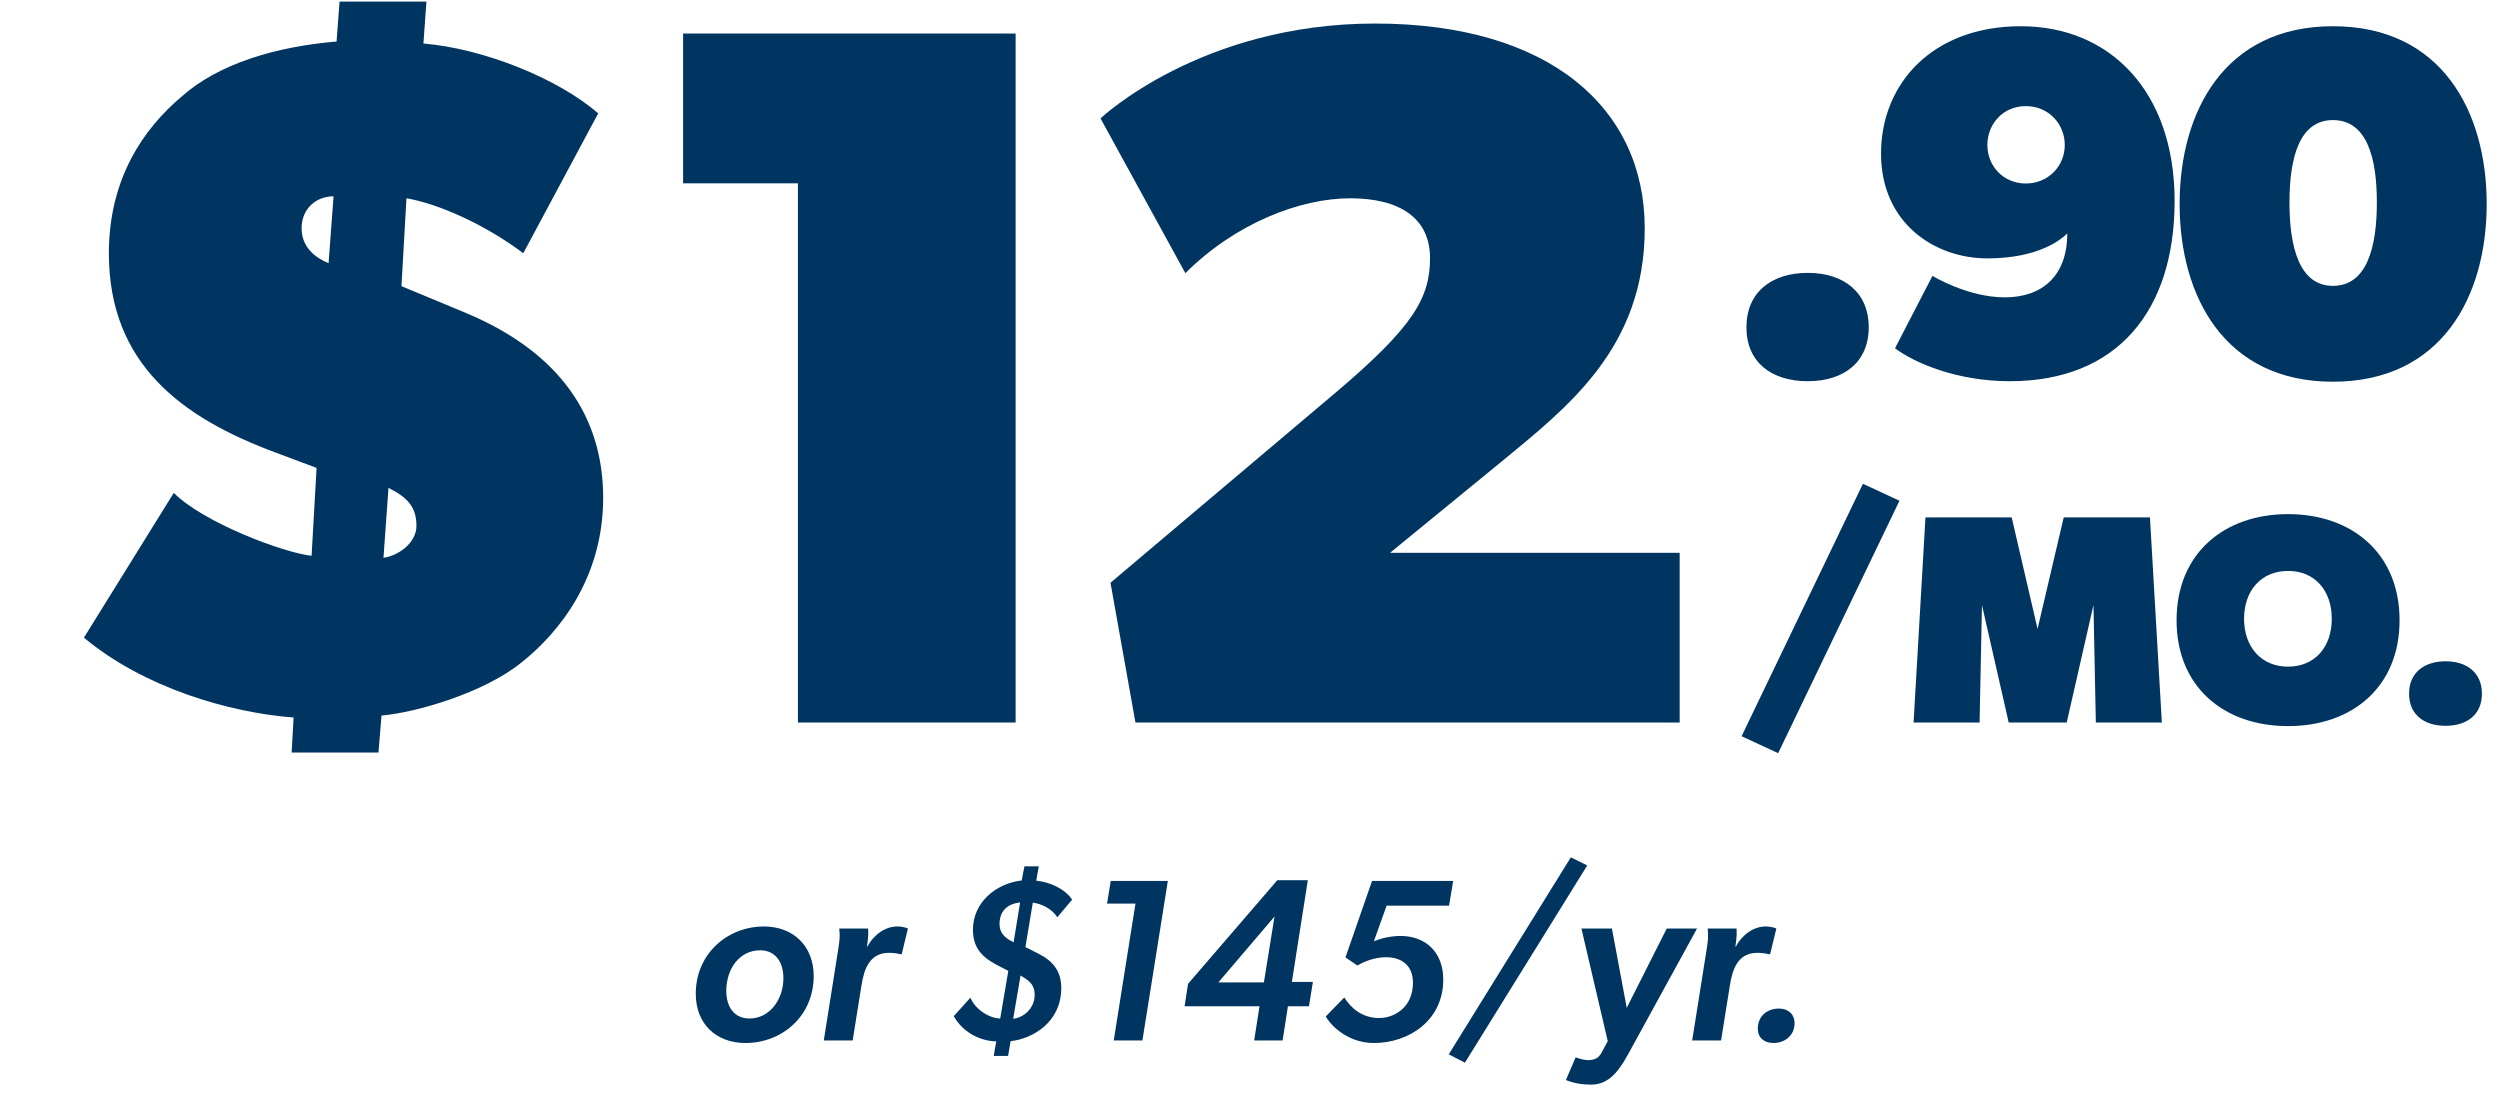
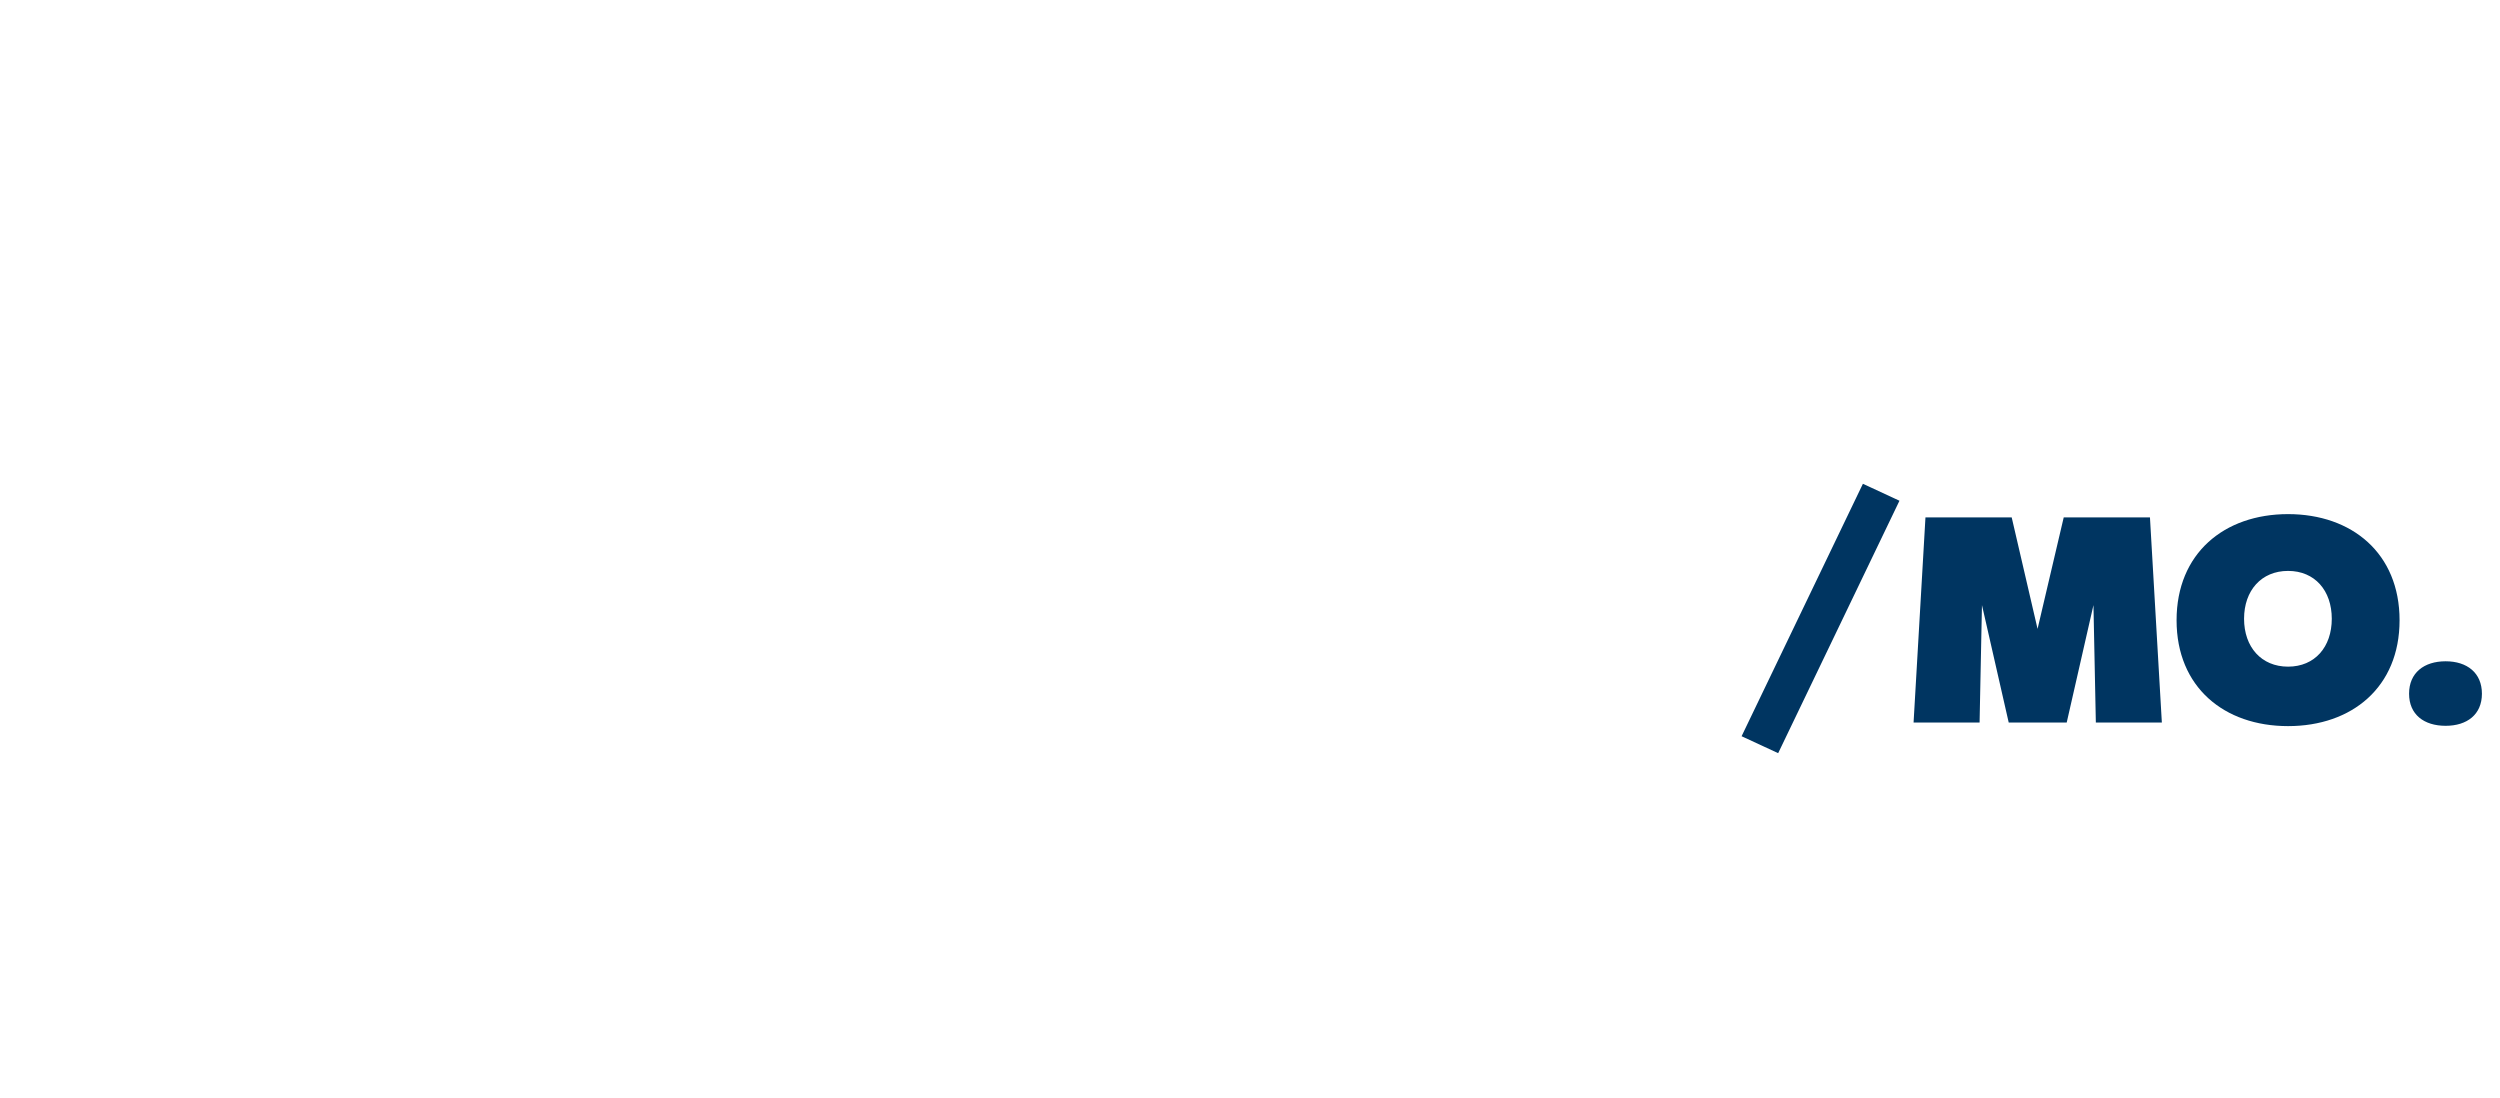
<svg xmlns="http://www.w3.org/2000/svg" width="173" height="76" viewBox="0 0 173 76" fill="none">
-   <path d="M41.739 34.452C41.739 39.98 38.699 43.781 36.073 45.854C33.517 47.927 28.818 49.309 26.399 49.516L26.192 52.073H20.18L20.318 49.654C15.827 49.309 9.953 47.581 5.807 44.126L12.026 34.107C14.099 36.18 19.627 38.253 21.562 38.46L21.907 32.379L19.143 31.343C12.579 28.924 7.534 25.193 7.534 17.523C7.534 12.34 9.953 8.885 12.579 6.674C15.136 4.393 19.143 3.219 23.29 2.873L23.497 0.109H29.509L29.301 3.011C33.447 3.357 38.63 5.43 41.394 7.848L36.211 17.523C33.447 15.449 30.2 14.067 28.127 13.722L27.781 19.803L32.273 21.669C38.837 24.433 41.739 28.924 41.739 34.452ZM23.082 13.584C21.907 13.584 20.871 14.413 20.871 15.795C20.871 17.177 21.907 17.868 22.737 18.213L23.082 13.584ZM28.818 36.387C28.818 35.143 28.265 34.452 26.883 33.761L26.537 38.598C27.574 38.46 28.818 37.562 28.818 36.387ZM70.281 50H55.217V12.685H47.27V2.32H70.281V50ZM116.233 50H78.573L76.846 40.326L92.393 27.197C97.783 22.636 98.958 20.632 98.958 17.868C98.958 15.104 96.885 13.722 93.43 13.722C89.975 13.722 85.483 15.449 82.028 18.904L76.155 8.194C76.155 8.194 83.065 1.629 95.157 1.629C107.25 1.629 113.815 7.503 113.815 15.795C113.815 24.087 108.494 28.164 103.795 32.034L96.194 38.253H116.233V50Z" fill="#003561" />
-   <path d="M129.317 22.649C129.317 25.067 127.59 26.38 125.102 26.38C122.58 26.38 120.853 25.067 120.853 22.649C120.853 20.23 122.58 18.883 125.102 18.883C127.59 18.883 129.317 20.23 129.317 22.649ZM150.483 13.907C150.483 21.508 146.51 26.38 139.082 26.38C135.454 26.38 132.517 25.136 131.135 24.1L133.726 19.09C133.726 19.09 136.145 20.576 138.736 20.576C141.328 20.576 143.055 19.09 143.055 16.153C142.71 16.499 141.155 17.881 137.527 17.881C133.899 17.881 130.168 15.462 130.168 10.625C130.168 5.788 133.726 1.815 139.842 1.815C145.992 1.815 150.483 6.306 150.483 13.907ZM142.882 10.038C142.882 8.552 141.742 7.343 140.187 7.343C138.633 7.343 137.527 8.552 137.527 10.038C137.527 11.489 138.633 12.698 140.187 12.698C141.742 12.698 142.882 11.489 142.882 10.038ZM172.079 14.115C172.079 20.506 168.969 26.415 161.437 26.415C153.94 26.415 150.83 20.506 150.83 14.115C150.83 7.723 153.94 1.815 161.437 1.815C168.969 1.815 172.079 7.723 172.079 14.115ZM164.478 14.011C164.478 10.901 163.787 8.31 161.437 8.31C159.122 8.31 158.431 10.901 158.431 14.011C158.431 17.12 159.122 19.781 161.437 19.781C163.787 19.781 164.478 17.12 164.478 14.011Z" fill="#003561" />
  <path d="M131.443 34.651L123.049 52.119L120.518 50.947L128.913 33.478L131.443 34.651ZM149.6 50H145.032L144.867 41.873L143.016 50H139.003L137.152 41.873L136.987 50H132.419L133.242 35.803H139.209L140.999 43.519L142.81 35.803H148.777L149.6 50ZM166.05 42.922C166.05 47.552 162.758 50.247 158.334 50.247C153.911 50.247 150.619 47.552 150.619 42.922C150.619 38.293 153.911 35.577 158.334 35.577C162.758 35.577 166.05 38.293 166.05 42.922ZM161.359 42.819C161.359 40.865 160.186 39.507 158.334 39.507C156.483 39.507 155.289 40.865 155.289 42.819C155.289 44.774 156.483 46.132 158.334 46.132C160.186 46.132 161.359 44.774 161.359 42.819ZM171.749 48.004C171.749 49.444 170.72 50.226 169.239 50.226C167.737 50.226 166.708 49.444 166.708 48.004C166.708 46.564 167.737 45.761 169.239 45.761C170.72 45.761 171.749 46.564 171.749 48.004Z" fill="#003561" />
-   <path d="M56.307 67.536C56.307 70.32 54.115 72.176 51.587 72.176C49.555 72.176 48.147 70.848 48.147 68.768C48.147 66 50.339 64.112 52.867 64.112C54.899 64.112 56.307 65.472 56.307 67.536ZM51.859 70.48C53.251 70.48 54.211 69.184 54.211 67.68C54.211 66.576 53.651 65.76 52.611 65.76C51.155 65.76 50.259 67.056 50.259 68.576C50.259 69.648 50.787 70.48 51.859 70.48ZM62.077 64.112C62.573 64.112 62.829 64.256 62.829 64.256L62.397 66.032H62.301C62.093 65.968 61.757 65.936 61.517 65.936C60.157 65.936 59.789 67.088 59.613 68.192L59.005 72H57.005L58.013 65.648C58.093 65.104 58.141 64.832 58.077 64.256H60.077C60.109 64.736 60.045 65.136 59.997 65.504H60.029C60.461 64.672 61.277 64.112 62.077 64.112ZM68.767 73.072C68.815 72.736 68.879 72.4 68.943 72.064C67.743 72.032 66.607 71.392 65.999 70.32L67.151 69.04C67.503 69.872 68.463 70.464 69.215 70.48C69.407 69.376 69.583 68.288 69.775 67.184L69.279 66.928C68.143 66.368 67.327 65.76 67.327 64.336C67.327 62.464 68.895 61.136 70.703 60.928C70.767 60.608 70.815 60.272 70.895 59.952H71.887C71.823 60.288 71.759 60.608 71.711 60.944C72.639 61.024 73.711 61.52 74.191 62.256L73.167 63.472C72.767 62.864 72.079 62.544 71.471 62.464C71.311 63.488 71.119 64.512 70.959 65.536L71.871 66C72.895 66.512 73.439 67.232 73.439 68.368C73.439 70.768 71.423 71.888 69.935 72.048C69.887 72.384 69.807 72.736 69.759 73.072H68.767ZM70.143 65.2C70.287 64.288 70.447 63.36 70.591 62.448C69.743 62.544 69.167 63.008 69.167 63.952C69.167 64.576 69.583 64.912 69.983 65.12L70.143 65.2ZM70.623 67.504C70.447 68.496 70.287 69.504 70.111 70.496C70.751 70.448 71.599 69.84 71.599 68.832C71.599 68.24 71.311 67.936 70.879 67.664L70.623 67.504ZM77.071 72L78.575 62.528H76.607L76.863 60.96H80.815L79.055 72H77.071ZM88.757 72H86.789L87.157 69.632H81.973L82.213 68.08L88.389 60.912H90.501L89.397 67.952H90.853L90.581 69.632H89.125L88.757 72ZM87.461 67.984L88.197 63.424L84.309 67.984H87.461ZM95.953 62.672L95.073 65.136C95.617 64.912 96.289 64.768 96.913 64.768C98.641 64.768 99.873 65.872 99.873 67.792C99.873 70.608 97.505 72.176 95.073 72.176C93.089 72.176 91.921 70.72 91.745 70.336L93.025 69.024C93.457 69.728 94.241 70.448 95.441 70.448C96.417 70.448 97.777 69.776 97.777 68C97.777 66.784 96.961 66.24 95.921 66.24C95.217 66.24 94.481 66.48 93.937 66.816L93.105 66.256L94.945 60.96H100.561C100.465 61.536 100.369 62.096 100.273 62.672H95.953ZM100.253 72.96L108.701 59.328L109.837 59.888L101.373 73.536L100.253 72.96ZM111.258 72.048L109.434 64.256H111.546L112.57 69.744L115.338 64.256H117.434L112.618 73.04C111.866 74.4 111.162 75.056 110.09 75.056C109.018 75.056 108.362 74.736 108.362 74.736L109.034 73.168C109.034 73.168 109.53 73.36 109.898 73.36C110.282 73.36 110.618 73.248 110.826 72.848L111.258 72.048ZM122.171 64.112C122.667 64.112 122.923 64.256 122.923 64.256L122.491 66.032H122.395C122.187 65.968 121.851 65.936 121.611 65.936C120.251 65.936 119.883 67.088 119.707 68.192L119.099 72H117.099L118.107 65.648C118.187 65.104 118.235 64.832 118.171 64.256H120.171C120.203 64.736 120.139 65.136 120.091 65.504H120.123C120.555 64.672 121.371 64.112 122.171 64.112ZM124.184 70.816C124.184 71.648 123.512 72.176 122.728 72.176C122.056 72.176 121.64 71.792 121.64 71.184C121.64 70.336 122.264 69.792 123.112 69.792C123.736 69.792 124.184 70.176 124.184 70.816Z" fill="#003561" />
</svg>